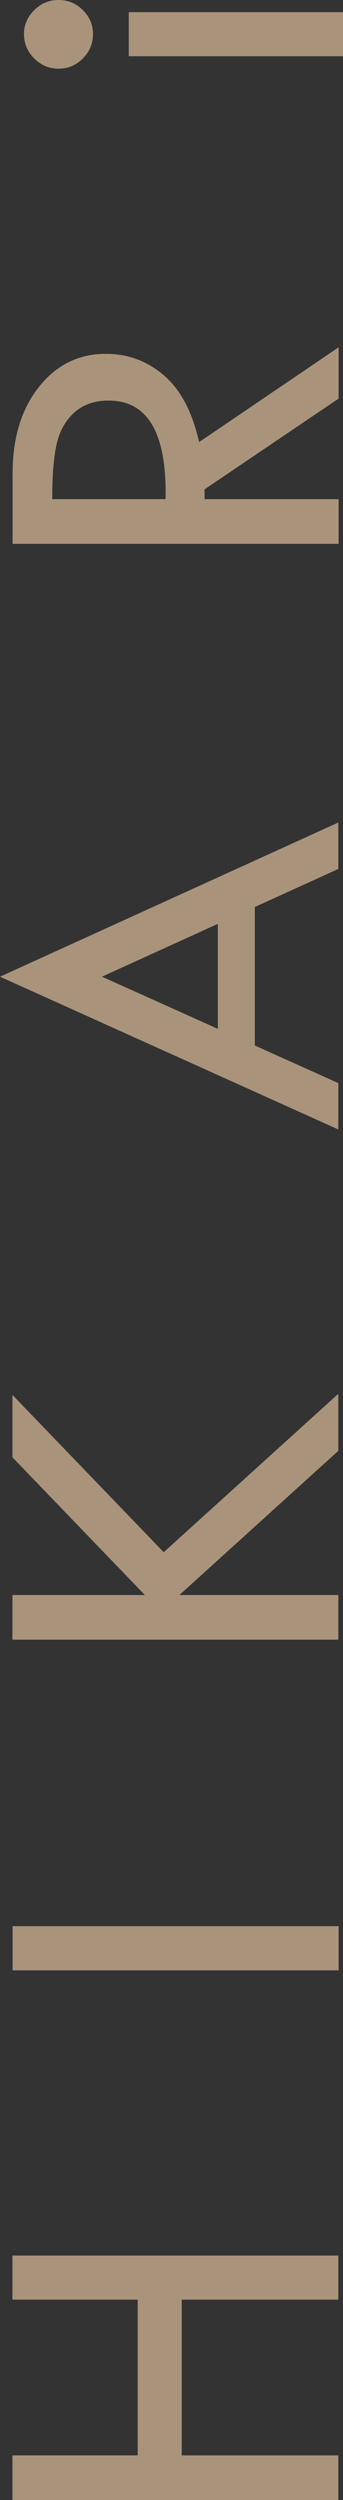
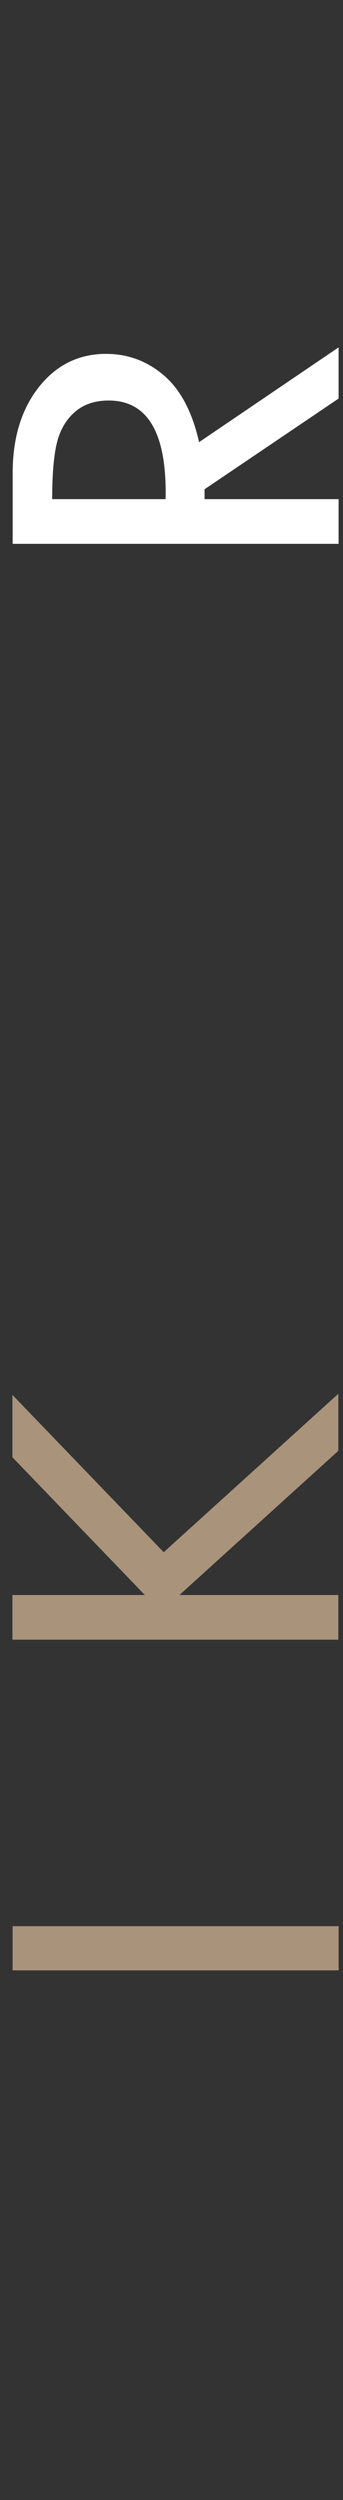
<svg xmlns="http://www.w3.org/2000/svg" id="uuid-0b84e396-dc35-4ff6-8e69-dd0b6407e7bc" data-name="レイヤー 2" viewBox="0 0 44.019 320.306">
  <rect x="0" y="0" width="44.019" height="320.306" fill="#333333" stroke="none" />
  <g id="uuid-37b31063-cbd3-444d-ba94-c4ec3532d632" data-name="一番上バナー">
    <g>
-       <path d="M1.594,320.306v-5.721h16.078s0-19.953,0-19.953H1.594v-5.65s41.826,0,41.826,0v5.65s-20.098,0-20.098,0v19.953s20.098,0,20.098,0v5.721s-41.826,0-41.826,0Z" fill="#a9947b" stroke-width="0" />
      <path d="M1.594,210.075v-5.72s17,0,17,0L1.594,186.708v-7.993s19.416,20.156,19.416,20.156l22.409-20.3v7.31s-20.395,18.475-20.395,18.475h20.395s0,5.72,0,5.72H1.594Z" fill="#a9947b" stroke-width="0" />
-       <path d="M0,125.135l43.42-19.755v5.949s-10.718,4.876-10.718,4.876v17.746s10.718,4.816,10.718,4.816v5.942S0,125.135,0,125.135ZM13.083,125.132l14.875,6.686v-13.455s-14.875,6.769-14.875,6.769Z" fill="#a9947b" stroke-width="0" />
-       <path d="M7.507,8.8c-1.197,0-2.235-.436-3.111-1.313-.878-.876-1.318-1.914-1.318-3.119,0-1.182.44-2.206,1.318-3.071C5.272.432,6.31,0,7.507,0c1.222,0,2.265.432,3.131,1.297.866.865,1.297,1.889,1.297,3.071,0,1.205-.431,2.244-1.297,3.119-.866.877-1.909,1.313-3.131,1.313ZM16.529,7.206V1.557s27.49,0,27.49,0v5.649s-27.49,0-27.49,0Z" fill="#a9947b" stroke-width="0" />
      <g>
        <path d="M1.626,252.436v-5.649s41.828,0,41.828,0v5.649s-41.828,0-41.828,0Z" fill="#fff" stroke-width="0" />
        <path d="M1.626,252.436v-5.649s41.828,0,41.828,0v5.649s-41.828,0-41.828,0Z" fill="#a9947b" stroke-width="0" />
      </g>
      <g>
        <path d="M1.626,69.674v-9.063c0-4.511,1.123-8.184,3.364-11.02,2.243-2.834,5.115-4.252,8.615-4.252,2.799,0,5.272.915,7.414,2.746,2.146,1.83,3.655,4.685,4.529,8.564l17.906-12.143v6.556s-17.202,11.623-17.202,11.623v1.268s17.202,0,17.202,0v5.722s-41.828,0-41.828,0ZM6.696,63.952h14.558c.177-8.425-2.261-12.638-7.31-12.638-1.77,0-3.219.493-4.346,1.477-1.126.984-1.89,2.299-2.295,3.941-.403,1.641-.607,4.048-.607,7.221Z" fill="#fff" stroke-width="0" />
-         <path d="M1.626,69.674v-9.063c0-4.511,1.123-8.184,3.364-11.02,2.243-2.834,5.115-4.252,8.615-4.252,2.799,0,5.272.915,7.414,2.746,2.146,1.83,3.655,4.685,4.529,8.564l17.906-12.143v6.556s-17.202,11.623-17.202,11.623v1.268s17.202,0,17.202,0v5.722s-41.828,0-41.828,0ZM6.696,63.952h14.558c.177-8.425-2.261-12.638-7.31-12.638-1.77,0-3.219.493-4.346,1.477-1.126.984-1.89,2.299-2.295,3.941-.403,1.641-.607,4.048-.607,7.221Z" fill="#a9947b" stroke-width="0" />
      </g>
    </g>
  </g>
</svg>